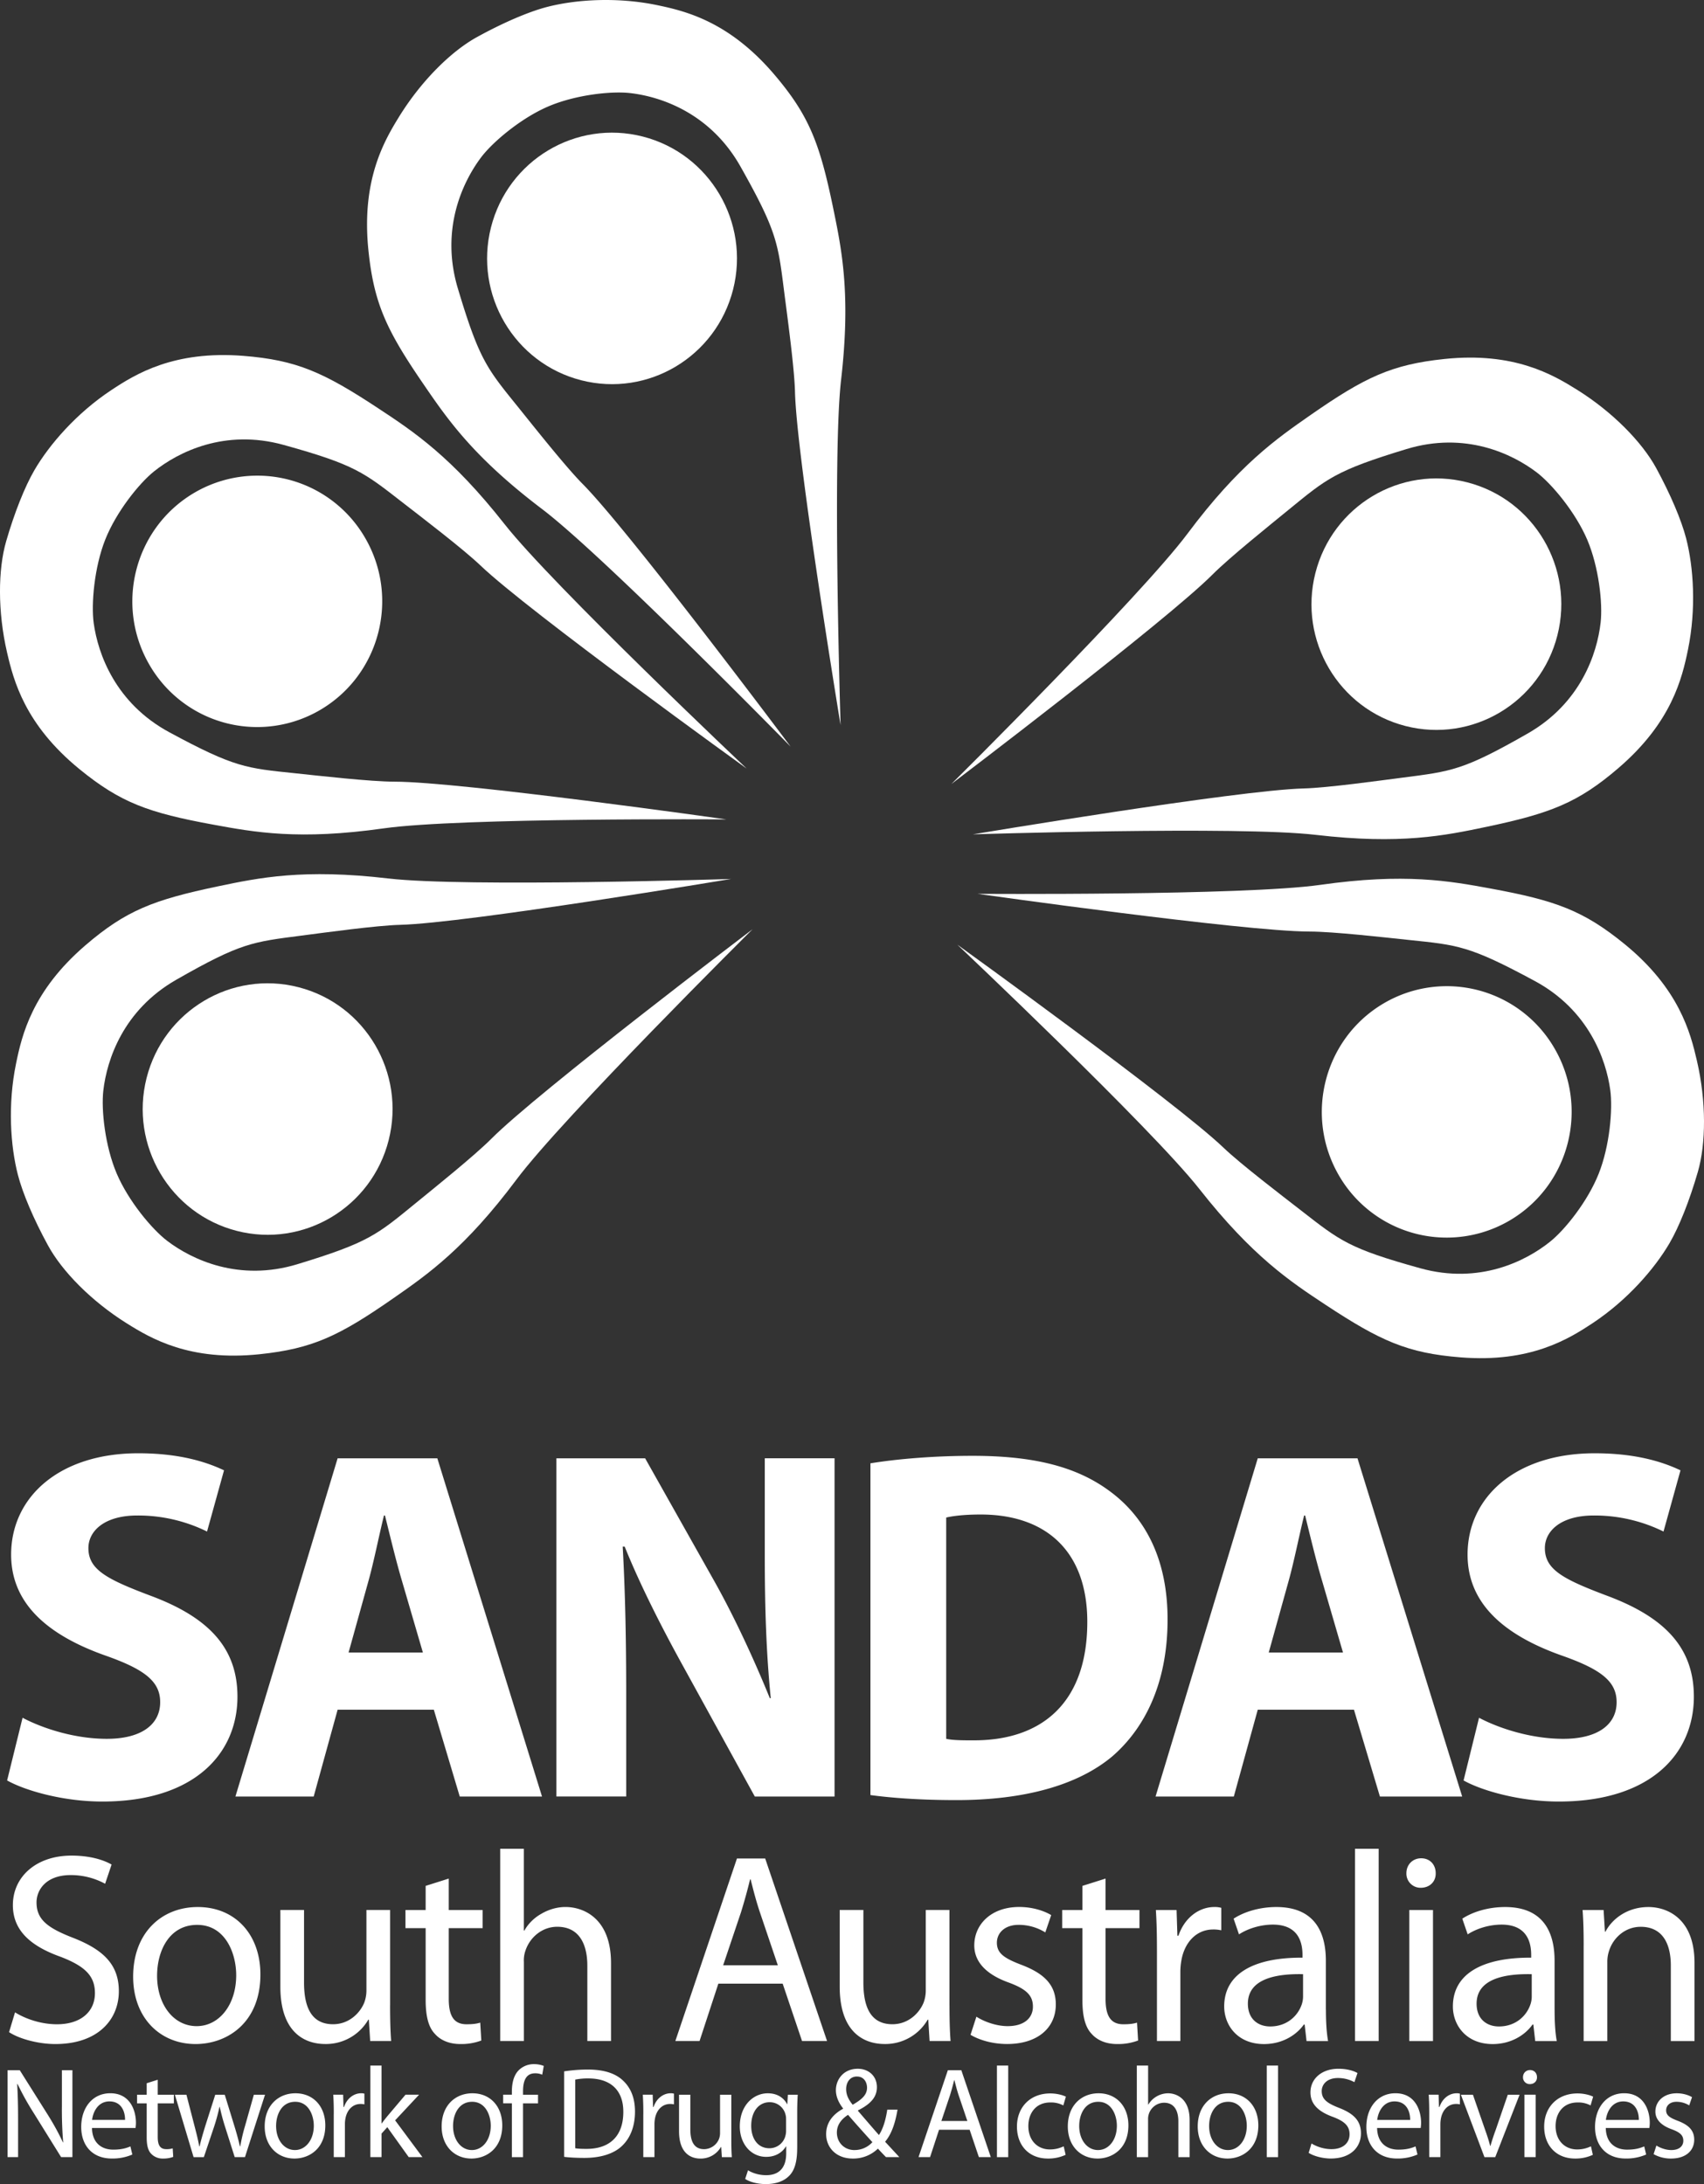
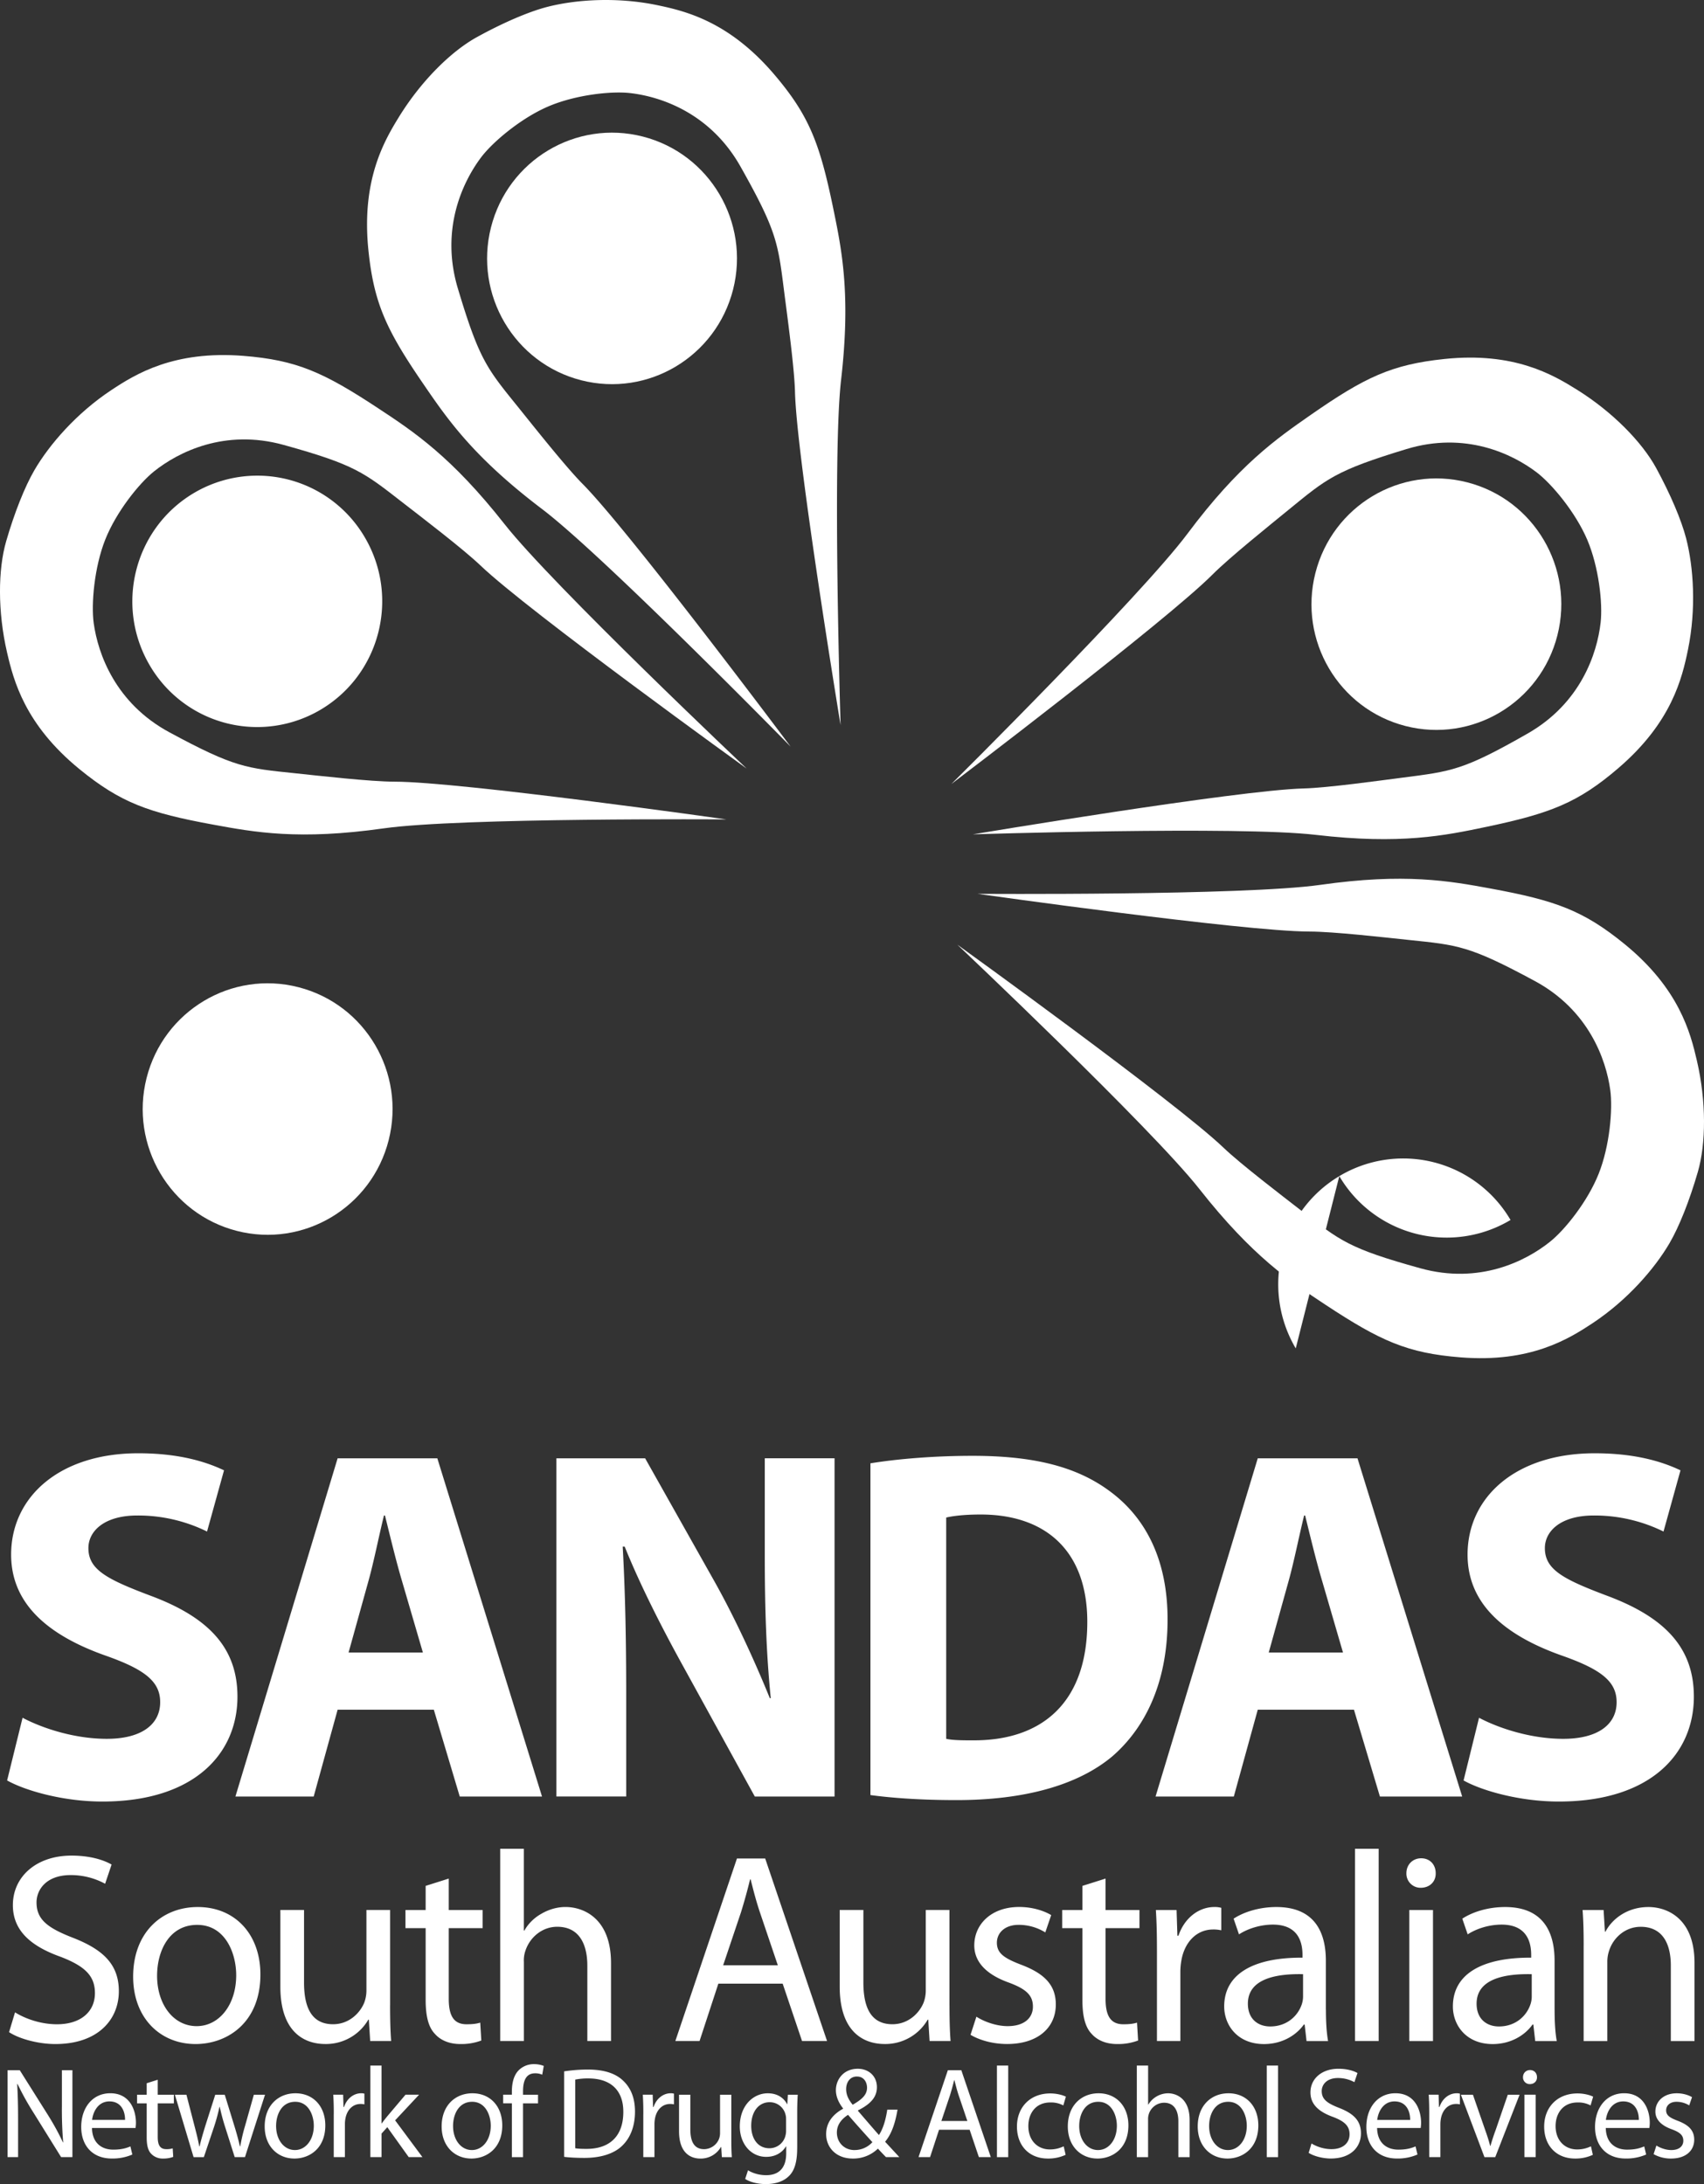
<svg xmlns="http://www.w3.org/2000/svg" width="58.5" height="75" viewBox="0 0 58.5 75">
  <rect x="0" y="0" width="58.5" height="75" fill="#333333" stroke="none" />
-   <path d="M2.93 32.463C1.104 34.034.75 35.548.551 36.522c-.29 1.406-.192 2.834.063 3.82.164.636.538 1.516 1.03 2.418.485.893 1.492 1.921 2.703 2.68.838.526 2.171 1.313 4.56 1.064 1.827-.19 2.742-.632 4.595-1.921 1.192-.829 2.466-1.719 4.231-4.08 1.598-2.137 8.104-8.594 8.104-8.594s-7.363 5.583-8.967 7.194c-.582.585-1.974 1.702-2.612 2.223-1.314 1.075-1.606 1.343-4.048 2.086-2.009.611-3.621-.157-4.468-.8-.525-.399-1.336-1.374-1.736-2.315-.4-.939-.534-2.187-.459-2.843.121-1.062.681-2.767 2.504-3.81 2.218-1.269 2.612-1.297 4.291-1.515.815-.105 2.579-.35 3.401-.371C16.007 31.7 25.1 30.183 25.1 30.183s-9.129.291-11.77-.017c-2.914-.341-4.434-.026-5.852.271-2.203.463-3.152.825-4.548 2.026z" fill="#fff" />
  <path d="M10.247 33.9c-2.294-.589-4.63.807-5.215 3.118-.584 2.311.803 4.661 3.098 5.25 2.295.589 4.629-.807 5.214-3.118.584-2.311-.801-4.662-3.097-5.25zM8.355 12.22c-2.395-.189-3.709.63-4.534 1.176-1.191.788-2.126 1.868-2.638 2.746-.33.567-.685 1.456-.971 2.443-.283.977-.293 2.421.03 3.82.224.967.614 2.473 2.477 3.999 1.425 1.166 2.383 1.506 4.599 1.913 1.424.263 2.952.54 5.857.128 2.631-.372 11.765-.307 11.765-.307s-9.127-1.293-11.392-1.296c-.822 0-2.591-.202-3.409-.288-1.683-.175-2.078-.193-4.325-1.408-1.849-.999-2.45-2.689-2.597-3.747-.091-.655.02-1.923.397-2.872.377-.949 1.158-1.926 1.673-2.339.831-.664 2.424-1.47 4.447-.911 2.459.682 2.757.944 4.097 1.986.651.505 2.07 1.588 2.666 2.157 1.642 1.571 9.137 6.972 9.137 6.972s-6.661-6.295-8.31-8.391c-1.821-2.316-3.117-3.175-4.329-3.974-1.884-1.243-2.81-1.662-4.64-1.807z" fill="#fff" />
  <path d="M12.52 18.445a4.273 4.273 0 0 0-5.877-1.507c-2.037 1.218-2.707 3.867-1.498 5.917a4.271 4.271 0 0 0 5.877 1.506c2.037-1.217 2.707-3.866 1.498-5.916zM26.594 2.573C25.035.735 23.529.379 22.563.177c-1.397-.29-2.815-.191-3.794.065-.632.166-1.507.542-2.402 1.036-.887.491-1.908 1.504-2.662 2.724-.52.843-1.303 2.185-1.057 4.591.189 1.839.628 2.76 1.909 4.626.822 1.201 1.707 2.483 4.052 4.261 2.121 1.609 8.534 8.159 8.534 8.159s-5.544-7.413-7.146-9.026c-.58-.586-1.689-1.988-2.208-2.632-1.067-1.322-1.334-1.615-2.07-4.075-.607-2.022.155-3.644.795-4.499.396-.527 1.364-1.344 2.298-1.747.934-.403 2.171-.539 2.826-.463 1.054.122 2.746.685 3.783 2.521 1.259 2.234 1.288 2.63 1.503 4.322.105.821.349 2.596.369 3.424.057 2.28 1.565 11.435 1.565 11.435s-.288-9.193.017-11.851c.338-2.934.025-4.464-.269-5.891-.459-2.223-.819-3.178-2.012-4.584z" fill="#fff" />
  <path d="M25.168 9.941c.584-2.311-.802-4.661-3.097-5.251-2.296-.589-4.63.808-5.215 3.118-.585 2.311.802 4.662 3.096 5.25 2.297.588 4.63-.808 5.216-3.117z" fill="#fff" />
  <g fill="#fff">
    <path d="M55.57 26.368c1.827-1.571 2.179-3.086 2.38-4.059.288-1.407.191-2.834-.063-3.82-.165-.637-.539-1.516-1.03-2.419-.487-.892-1.493-1.92-2.704-2.679-.838-.525-2.172-1.313-4.561-1.064-1.826.19-2.741.633-4.595 1.921-1.19.829-2.467 1.719-4.231 4.08-1.598 2.138-8.104 8.594-8.104 8.594s7.362-5.584 8.966-7.194c.582-.585 1.975-1.702 2.612-2.224 1.315-1.074 1.606-1.343 4.048-2.084 2.008-.61 3.621.157 4.468.801.524.4 1.335 1.374 1.736 2.314.399.94.534 2.186.459 2.844-.121 1.061-.681 2.766-2.506 3.81-2.218 1.268-2.612 1.297-4.291 1.514-.814.105-2.578.351-3.4.372-2.264.058-11.358 1.576-11.358 1.576s9.13-.292 11.77.017c2.914.34 4.434.025 5.851-.272 2.208-.465 3.157-.827 4.553-2.028z" />
    <path d="M48.253 24.931c2.295.588 4.63-.807 5.215-3.118.584-2.312-.802-4.661-3.097-5.25-2.294-.589-4.628.808-5.213 3.118-.586 2.311.8 4.662 3.095 5.25z" />
  </g>
  <g fill="#fff">
    <path d="M50.145 46.611c2.395.19 3.708-.63 4.534-1.176 1.191-.79 2.125-1.868 2.638-2.746.331-.567.684-1.455.971-2.444.283-.978.293-2.42-.031-3.819-.223-.967-.612-2.475-2.475-4-1.427-1.165-2.384-1.504-4.6-1.913-1.425-.262-2.952-.54-5.856-.127-2.631.373-11.767.307-11.767.307s9.126 1.292 11.392 1.296c.822 0 2.591.202 3.409.288 1.684.175 2.078.193 4.327 1.408 1.849.997 2.45 2.688 2.595 3.747.091.655-.019 1.923-.397 2.872-.376.949-1.157 1.926-1.673 2.338-.83.665-2.423 1.471-4.446.911-2.46-.682-2.757-.942-4.098-1.985-.65-.506-2.07-1.588-2.666-2.159-1.642-1.571-9.137-6.971-9.137-6.971s6.661 6.294 8.311 8.392c1.821 2.315 3.117 3.175 4.328 3.974 1.886 1.243 2.811 1.663 4.641 1.807z" />
-     <path d="M45.98 40.387a4.272 4.272 0 0 0 5.878 1.506c2.035-1.217 2.706-3.865 1.496-5.916a4.27 4.27 0 0 0-5.876-1.507c-2.036 1.217-2.706 3.865-1.498 5.917z" />
+     <path d="M45.98 40.387a4.272 4.272 0 0 0 5.878 1.506a4.27 4.27 0 0 0-5.876-1.507c-2.036 1.217-2.706 3.865-1.498 5.917z" />
  </g>
  <path d="M.775 58.987c.685.362 1.78.723 2.893.723 1.198 0 1.831-.5 1.831-1.258 0-.724-.547-1.137-1.933-1.62-1.916-.69-3.184-1.758-3.184-3.447 0-1.982 1.661-3.481 4.365-3.481 1.318 0 2.259.259 2.944.586l-.583 2.102a5.351 5.351 0 0 0-2.396-.551c-1.129 0-1.677.534-1.677 1.12 0 .74.633 1.069 2.139 1.637 2.037.759 2.978 1.827 2.978 3.464 0 1.948-1.472 3.602-4.639 3.602-1.318 0-2.618-.362-3.269-.724l.531-2.153zm10.816-.276l-.822 2.981H8.082l3.509-11.615h3.423l3.594 11.615h-2.824l-.89-2.981h-3.303zm2.927-1.965l-.72-2.465c-.205-.689-.41-1.551-.582-2.24h-.034c-.171.689-.343 1.568-.53 2.24l-.685 2.465h2.551zm4.584 4.945V50.077h3.046l2.396 4.256c.684 1.224 1.352 2.671 1.884 3.98h.033c-.154-1.533-.205-3.101-.205-4.859v-3.378h2.395v11.615h-2.738l-2.464-4.481c-.685-1.24-1.455-2.739-2.003-4.101h-.068c.086 1.552.12 3.188.12 5.084v3.497h-2.396zm10.781-11.442c.958-.155 2.208-.257 3.508-.257 2.208 0 3.646.413 4.742 1.24 1.198.896 1.951 2.327 1.951 4.377 0 2.223-.804 3.756-1.9 4.705-1.216 1.017-3.081 1.5-5.341 1.5-1.352 0-2.328-.087-2.96-.173V50.249zm2.601 9.461c.223.052.6.052.907.052 2.379.017 3.937-1.293 3.937-4.068 0-2.413-1.403-3.687-3.662-3.687-.565 0-.959.051-1.182.104v7.599zm10.696-.999l-.822 2.981h-2.687l3.509-11.615h3.424l3.594 11.615h-2.824l-.891-2.981H43.18zm2.926-1.965l-.718-2.465c-.206-.689-.412-1.551-.582-2.24h-.034c-.171.689-.343 1.568-.53 2.24l-.685 2.465h2.549zm4.671 2.241c.684.362 1.78.723 2.891.723 1.199 0 1.832-.5 1.832-1.258 0-.724-.547-1.137-1.934-1.62-1.916-.69-3.183-1.758-3.183-3.447 0-1.982 1.661-3.481 4.365-3.481 1.318 0 2.26.259 2.945.586l-.583 2.102a5.355 5.355 0 0 0-2.396-.551c-1.13 0-1.677.534-1.677 1.12 0 .74.632 1.069 2.138 1.637 2.036.759 2.977 1.827 2.977 3.464 0 1.948-1.471 3.602-4.638 3.602-1.317 0-2.618-.362-3.268-.724l.531-2.153zM.516 69.103c.36.223.887.409 1.441.409.822 0 1.302-.437 1.302-1.069 0-.586-.332-.921-1.173-1.246-1.016-.362-1.644-.893-1.644-1.776 0-.976.803-1.701 2.013-1.701.637 0 1.099.148 1.376.307l-.222.66a2.46 2.46 0 0 0-1.182-.298c-.85 0-1.173.512-1.173.939 0 .586.379.874 1.238 1.209 1.053.409 1.588.921 1.588 1.841 0 .967-.711 1.813-2.18 1.813-.6 0-1.256-.186-1.589-.409l.205-.679zm8.424-1.302c0 1.664-1.145 2.39-2.226 2.39-1.21 0-2.143-.893-2.143-2.315 0-1.507.979-2.39 2.217-2.39 1.284-.001 2.152.939 2.152 2.315zm-3.547.046c0 .986.563 1.729 1.358 1.729.776 0 1.358-.735 1.358-1.748 0-.763-.379-1.729-1.339-1.729-.961 0-1.377.893-1.377 1.748zm7.999 1.014c0 .465.009.874.037 1.227h-.72l-.046-.735h-.018a1.679 1.679 0 0 1-1.478.837c-.702 0-1.542-.391-1.542-1.971v-2.632h.813v2.492c0 .855.259 1.432.997 1.432.545 0 .924-.381 1.071-.744a1.21 1.21 0 0 0 .074-.418v-2.762h.813v3.274zm2.014-4.352v1.079h1.164v.623h-1.164v2.427c0 .558.157.874.61.874.222 0 .351-.019.471-.056l.037.614a1.946 1.946 0 0 1-.72.121c-.379 0-.684-.13-.877-.353-.231-.242-.314-.642-.314-1.172v-2.455h-.693v-.623h.693v-.828l.793-.251zm1.765-1.023h.813v2.808h.019c.129-.232.333-.437.582-.576.24-.14.526-.233.831-.233.6 0 1.561.372 1.561 1.925v2.678h-.813v-2.585c0-.725-.268-1.339-1.034-1.339-.526 0-.942.372-1.09.818a1.005 1.005 0 0 0-.055.391v2.715h-.813v-6.602zm7.491 4.631l-.646 1.971h-.831L25.3 63.82h.97l2.124 6.268h-.859l-.665-1.971h-2.208zm2.041-.632l-.61-1.804c-.138-.409-.231-.781-.323-1.144h-.019a19.01 19.01 0 0 1-.314 1.135l-.61 1.813h1.876zm5.894 1.376c0 .465.009.874.037 1.227h-.72l-.046-.735h-.019a1.679 1.679 0 0 1-1.478.837c-.702 0-1.543-.391-1.543-1.971v-2.632h.813v2.492c0 .855.259 1.432.997 1.432.545 0 .924-.381 1.071-.744a1.21 1.21 0 0 0 .074-.418v-2.762h.813v3.274zm.924.39c.24.158.665.325 1.072.325.591 0 .868-.298.868-.669 0-.391-.231-.605-.831-.828-.804-.288-1.182-.735-1.182-1.274 0-.725.582-1.321 1.542-1.321.453 0 .85.13 1.099.279l-.203.595a1.727 1.727 0 0 0-.914-.26c-.48 0-.748.279-.748.614 0 .372.268.539.85.762.776.297 1.173.688 1.173 1.358 0 .791-.61 1.358-1.672 1.358-.49 0-.942-.13-1.256-.316l.202-.623zm4.434-4.742v1.079h1.164v.623h-1.164v2.427c0 .558.157.874.609.874.222 0 .351-.019.471-.056l.037.614a1.948 1.948 0 0 1-.721.121c-.379 0-.683-.13-.877-.353-.231-.242-.314-.642-.314-1.172v-2.455h-.693v-.623h.693v-.828l.795-.251zm1.764 2.483c0-.53-.009-.986-.037-1.404h.711l.028.883h.037c.203-.605.693-.986 1.238-.986a.86.86 0 0 1 .231.028v.772a1.188 1.188 0 0 0-.277-.028c-.573 0-.979.437-1.09 1.051a2.378 2.378 0 0 0-.037.381v2.399h-.804v-3.096zm5.801 2.018c0 .391.019.772.074 1.079h-.739l-.065-.567h-.028c-.25.353-.73.67-1.367.67-.905 0-1.367-.642-1.367-1.293 0-1.088.961-1.683 2.688-1.674v-.093c0-.372-.102-1.042-1.016-1.042-.416 0-.85.13-1.164.335l-.185-.539c.369-.242.905-.4 1.468-.4 1.367 0 1.699.939 1.699 1.841v1.683zm-.786-1.218c-.887-.019-1.893.14-1.893 1.014 0 .53.351.781.767.781.582 0 .951-.372 1.081-.753a.853.853 0 0 0 .046-.26v-.782zm1.784-4.306h.813v6.602h-.813v-6.602zm2.771.837c.009.279-.194.502-.517.502a.485.485 0 0 1-.489-.502c0-.288.212-.511.508-.511.304 0 .498.223.498.511zm-.906 5.766v-4.501h.813v4.501h-.813zm4.988-1.079c0 .391.018.772.074 1.079h-.739l-.065-.567h-.028c-.25.353-.73.67-1.367.67-.905 0-1.367-.642-1.367-1.293 0-1.088.961-1.683 2.688-1.674v-.093c0-.372-.102-1.042-1.016-1.042-.416 0-.85.13-1.164.335l-.185-.539c.369-.242.905-.4 1.469-.4 1.367 0 1.699.939 1.699 1.841v1.683zm-.785-1.218c-.887-.019-1.893.14-1.893 1.014 0 .53.351.781.767.781.582 0 .951-.372 1.08-.753a.853.853 0 0 0 .046-.26v-.782zm1.783-.986c0-.465-.009-.846-.037-1.218h.721l.046.744h.019c.221-.428.739-.846 1.477-.846.619 0 1.579.372 1.579 1.916v2.687h-.813v-2.594c0-.725-.268-1.33-1.034-1.33-.536 0-.951.381-1.09.837a1.18 1.18 0 0 0-.056.381v2.706h-.813v-3.283zM.26 74.074v-2.985h.418l.95 1.51c.22.35.391.664.532.97l.009-.004a13.442 13.442 0 0 1-.044-1.227v-1.249h.361v2.985h-.388l-.941-1.515a9.353 9.353 0 0 1-.554-.996l-.013.004c.022.377.031.735.031 1.231v1.276H.26zm2.898-1.001c.009.527.343.744.73.744.277 0 .444-.049.589-.111l.066.279a1.697 1.697 0 0 1-.708.137c-.656 0-1.047-.439-1.047-1.085 0-.647.378-1.156.999-1.156.695 0 .88.616.88 1.01 0 .08-.009.142-.013.182H3.158zm1.135-.278c.004-.248-.101-.634-.537-.634-.391 0-.563.363-.594.634h1.131zm1.122-1.378v.514h.554v.297h-.554v1.156c0 .266.075.416.29.416a.703.703 0 0 0 .224-.027l.018.292a.924.924 0 0 1-.343.058.54.54 0 0 1-.418-.168c-.11-.115-.15-.306-.15-.558v-1.169h-.33v-.297h.33v-.394l.379-.12zm.985.514l.282 1.09c.062.239.119.461.158.682h.013c.048-.217.119-.447.189-.682l.348-1.09h.326l.33 1.072c.079.257.141.483.189.7h.013a6.27 6.27 0 0 1 .163-.695l.304-1.076h.383l-.688 2.142h-.352l-.325-1.023a7.199 7.199 0 0 1-.189-.704h-.009a6.356 6.356 0 0 1-.194.709l-.343 1.019h-.352l-.642-2.144H6.4zm4.768 1.054c0 .793-.545 1.138-1.06 1.138-.576 0-1.021-.425-1.021-1.103 0-.717.466-1.138 1.056-1.138.612 0 1.025.447 1.025 1.103zm-1.689.022c0 .469.268.824.647.824.369 0 .647-.35.647-.833 0-.363-.18-.824-.638-.824s-.656.425-.656.833zm1.98-.408a9.65 9.65 0 0 0-.018-.669h.339l.013.421h.018c.097-.288.33-.47.589-.47a.41.41 0 0 1 .11.013v.368a.572.572 0 0 0-.132-.013c-.273 0-.466.208-.519.5a1.078 1.078 0 0 0-.018.182v1.143h-.383v-1.475zm1.64.315h.009c.053-.075.127-.168.189-.244l.625-.74h.466l-.823.881.937 1.262h-.471l-.735-1.027-.198.221v.806h-.383V70.93h.383v1.984zm4.144.071c0 .793-.545 1.138-1.06 1.138-.576 0-1.021-.425-1.021-1.103 0-.717.466-1.138 1.056-1.138.611 0 1.025.447 1.025 1.103zm-1.689.022c0 .469.268.824.647.824.369 0 .647-.35.647-.833 0-.363-.18-.824-.638-.824s-.656.425-.656.833zm2.019 1.067v-1.847h-.299v-.297h.299v-.102c0-.301.066-.576.246-.748a.736.736 0 0 1 .519-.199c.136 0 .255.031.33.062l-.053.301a.582.582 0 0 0-.246-.048c-.33 0-.413.292-.413.62v.115h.515v.297h-.515v1.847h-.383zm1.794-2.945a5.5 5.5 0 0 1 .814-.062c.55 0 .941.129 1.201.372.264.244.418.589.418 1.072 0 .487-.15.886-.427 1.16-.277.279-.735.43-1.311.43-.273 0-.502-.013-.695-.036v-2.936zm.383 2.64c.097.018.238.022.387.022.818 0 1.262-.461 1.262-1.267.004-.704-.392-1.152-1.201-1.152a2.17 2.17 0 0 0-.449.04v2.357zm2.336-1.17a9.65 9.65 0 0 0-.018-.669h.339l.013.421h.018c.097-.288.33-.47.589-.47a.41.41 0 0 1 .11.013v.368a.572.572 0 0 0-.132-.013c-.273 0-.466.208-.519.5a1.078 1.078 0 0 0-.018.182v1.143h-.383v-1.475zm3.021.891c0 .222.004.416.018.585h-.343l-.022-.35h-.009a.8.8 0 0 1-.704.399c-.334 0-.735-.186-.735-.939v-1.253h.388v1.187c0 .408.123.682.475.682a.56.56 0 0 0 .51-.354.573.573 0 0 0 .035-.199v-1.316h.387v1.558zm2.261.274c0 .492-.097.793-.303.979-.207.195-.506.257-.774.257-.255 0-.537-.062-.708-.177l.097-.297c.141.088.361.168.625.168.396 0 .686-.208.686-.749v-.239h-.009c-.119.199-.347.359-.678.359-.528 0-.906-.452-.906-1.045 0-.726.471-1.138.959-1.138.37 0 .572.195.664.372h.009l.018-.323h.339a9.293 9.293 0 0 0-.018.589v1.244zm-.382-.987a.544.544 0 0 0-.022-.177.558.558 0 0 0-.541-.412c-.369 0-.633.314-.633.811 0 .421.211.771.629.771a.567.567 0 0 0 .537-.399.681.681 0 0 0 .031-.208v-.386zm3.431 1.297a9.289 9.289 0 0 1-.277-.292 1.211 1.211 0 0 1-.867.341c-.576 0-.911-.39-.911-.837 0-.407.242-.687.581-.873V72.4c-.154-.195-.246-.412-.246-.625 0-.363.26-.735.752-.735.37 0 .656.248.656.633 0 .314-.18.562-.651.797v.013c.251.292.532.62.721.833.136-.208.229-.496.286-.873h.352c-.079.469-.207.842-.427 1.103.158.169.312.337.488.527h-.457zm-1.074-.243a.823.823 0 0 0 .607-.27c-.176-.195-.506-.558-.836-.939-.158.102-.383.292-.383.607 0 .341.251.603.607.603h.005zm.075-2.525c-.242 0-.369.204-.369.434 0 .213.097.377.224.536.299-.173.493-.332.493-.584 0-.182-.101-.385-.343-.385h-.005zm2.82 1.829l-.308.939h-.396l1.007-2.985h.462l1.012 2.985h-.409l-.317-.939h-1.051zm.972-.301l-.29-.859c-.066-.195-.11-.372-.154-.545h-.008a9.141 9.141 0 0 1-.15.54l-.29.864h.892zm1.016-1.904h.387v3.145h-.387V70.93zm2.358 3.065a1.408 1.408 0 0 1-.611.128c-.642 0-1.06-.443-1.06-1.098 0-.66.449-1.138 1.143-1.138.229 0 .431.058.537.111l-.088.301a.895.895 0 0 0-.449-.102c-.488 0-.752.363-.752.811 0 .496.317.802.739.802.22 0 .365-.058.475-.106l.066.291zm2.155-1.01c0 .793-.546 1.138-1.06 1.138-.576 0-1.02-.425-1.02-1.103 0-.717.466-1.138 1.056-1.138.61 0 1.024.447 1.024 1.103zm-1.689.022c0 .469.268.824.646.824.37 0 .647-.35.647-.833 0-.363-.18-.824-.638-.824-.457 0-.655.425-.655.833zm1.979-2.077h.387v1.338h.009a.797.797 0 0 1 .673-.386c.286 0 .743.177.743.917v1.276h-.387v-1.231c0-.345-.128-.638-.493-.638a.556.556 0 0 0-.546.576v1.293h-.387V70.93zm4.17 2.055c0 .793-.546 1.138-1.06 1.138-.576 0-1.02-.425-1.02-1.103 0-.717.466-1.138 1.056-1.138.611 0 1.024.447 1.024 1.103zm-1.689.022c0 .469.268.824.646.824.37 0 .647-.35.647-.833 0-.363-.18-.824-.638-.824-.457 0-.655.425-.655.833zm1.98-2.077h.387v3.145h-.387V70.93zm1.535 2.675c.171.106.422.195.686.195.392 0 .62-.208.62-.509 0-.279-.158-.439-.559-.594-.484-.173-.783-.425-.783-.846 0-.465.383-.811.959-.811.303 0 .523.071.656.146l-.106.314a1.178 1.178 0 0 0-.563-.142c-.405 0-.559.244-.559.447 0 .279.18.416.59.576.501.195.757.438.757.877 0 .461-.339.864-1.038.864-.286 0-.598-.089-.757-.195l.097-.322zm2.252-.532c.009.527.343.744.73.744.277 0 .444-.049.59-.111l.066.279a1.7 1.7 0 0 1-.708.137c-.656 0-1.047-.439-1.047-1.085 0-.647.378-1.156.999-1.156.695 0 .88.616.88 1.01 0 .08-.008.142-.013.182h-1.497zm1.135-.278c.004-.248-.101-.634-.537-.634-.391 0-.563.363-.594.634h1.131zm.655-.196c0-.253-.005-.469-.018-.669h.339l.013.421h.018c.097-.288.33-.47.59-.47a.41.41 0 0 1 .11.013v.368a.572.572 0 0 0-.132-.013c-.273 0-.466.208-.519.5a1.078 1.078 0 0 0-.018.182v1.143h-.383v-1.475zm1.5-.668l.418 1.205c.07.195.128.372.172.549h.013a7.27 7.27 0 0 1 .18-.549l.414-1.205h.405l-.836 2.144h-.37l-.809-2.144h.413zm2.199-.603c.004.133-.092.239-.247.239a.23.23 0 0 1-.233-.239c0-.137.101-.244.242-.244.146.001.238.107.238.244zm-.431 2.746V71.93h.387v2.144h-.387zm2.349-.079a1.404 1.404 0 0 1-.611.128c-.642 0-1.06-.443-1.06-1.098 0-.66.449-1.138 1.144-1.138.229 0 .431.058.537.111l-.088.301a.895.895 0 0 0-.449-.102c-.488 0-.752.363-.752.811 0 .496.317.802.739.802.22 0 .365-.058.475-.106l.065.291zm.444-.922c.009.527.343.744.73.744.277 0 .444-.049.59-.111l.066.279a1.7 1.7 0 0 1-.708.137c-.656 0-1.047-.439-1.047-1.085 0-.647.378-1.156.999-1.156.695 0 .88.616.88 1.01 0 .08-.008.142-.013.182h-1.497zm1.135-.278c.004-.248-.101-.634-.537-.634-.391 0-.563.363-.594.634h1.131zm.603.881c.114.075.317.155.51.155.282 0 .414-.142.414-.319 0-.186-.11-.288-.396-.394-.383-.137-.563-.35-.563-.607 0-.346.277-.629.735-.629.216 0 .405.062.523.133l-.097.283a.83.83 0 0 0-.436-.124c-.229 0-.356.133-.356.292 0 .177.128.257.405.363.37.142.559.328.559.647 0 .377-.29.647-.796.647a1.2 1.2 0 0 1-.598-.151l.096-.296z" fill="#fff" />
</svg>